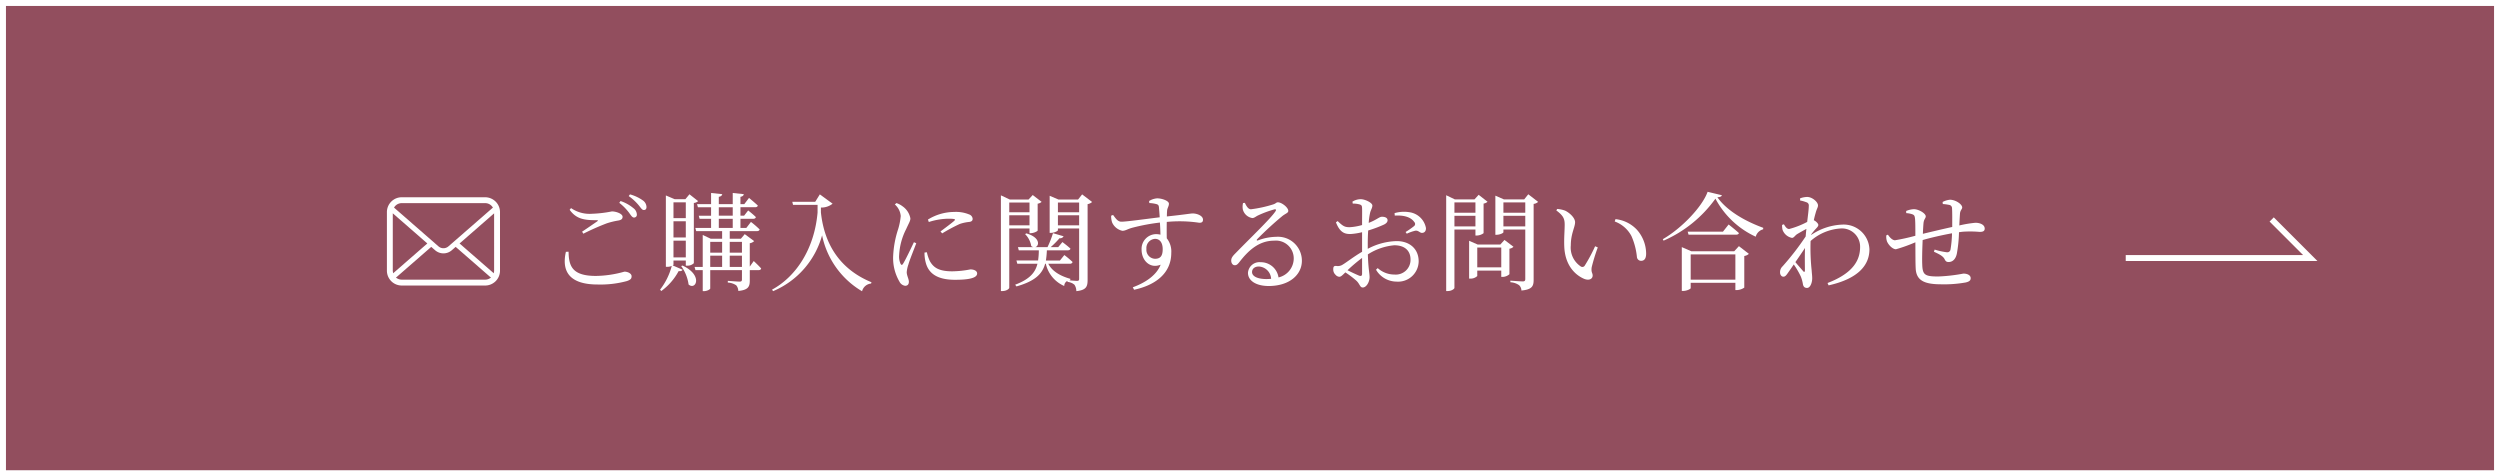
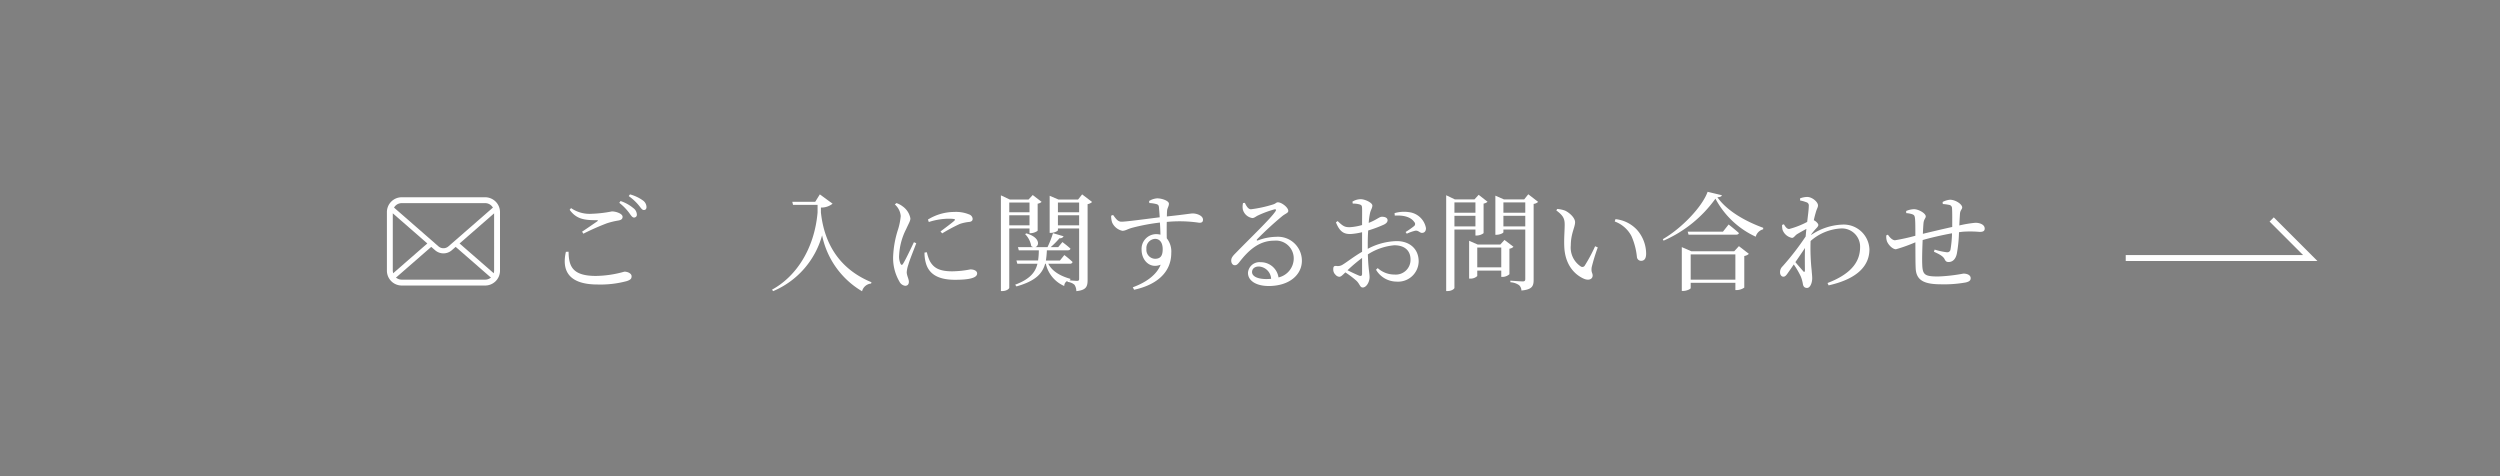
<svg xmlns="http://www.w3.org/2000/svg" width="420" height="80" viewBox="0 0 420 80">
  <rect x="0" y="0" width="420" height="80" fill="#808080" stroke="none" />
  <defs>
    <style>.cls-1{fill:#a41c3d;opacity:0.5;}.cls-2{fill:#fff;}.cls-3{fill:none;stroke:#fff;stroke-miterlimit:10;}</style>
  </defs>
  <g id="レイヤー_2" data-name="レイヤー 2">
    <g id="コンテンツ">
-       <rect class="cls-1" x="0.5" y="0.5" width="419" height="79" />
-       <path class="cls-2" d="M419,1V79H1V1H419m1-1H0V80H420V0Z" />
      <path class="cls-2" d="M95.521,42.287c.036,2.377.576,4.069,4.573,4.069a18.08,18.08,0,0,0,4.808-.72c.522,0,1.206.288,1.206.774,0,.414-.18.594-.792.81a16.981,16.981,0,0,1-4.915.576c-4.79,0-6.068-2.25-5.33-5.491ZM97.79,38.921c.847-.559,1.909-1.297,2.539-1.729.18-.145.162-.198-.09-.198-2.035,0-3.403-.162-4.538-1.747l.234-.288a5.473,5.473,0,0,0,3.493.955,20.206,20.206,0,0,0,3.367-.396c.738,0,1.801.396,1.801.9,0,.36-.217.54-.721.63a12.71,12.71,0,0,0-1.927.468,40.541,40.541,0,0,0-3.943,1.747Zm6.464-5.149a6.653,6.653,0,0,1,2.143,1.188,1.389,1.389,0,0,1,.595,1.081.459.459,0,0,1-.486.504c-.288,0-.504-.36-.828-.811a8.708,8.708,0,0,0-1.639-1.656Zm1.585-1.117a6.724,6.724,0,0,1,2.124.99,1.401,1.401,0,0,1,.648,1.117c0,.342-.144.521-.45.521-.306,0-.504-.378-.882-.828a8.447,8.447,0,0,0-1.657-1.513Z" />
-       <path class="cls-2" d="M113.144,44.448c0,.036-.036.09-.126.144l1.656.721c-.09.18-.234.27-.666.234a9.907,9.907,0,0,1-2.917,3.349l-.198-.234a11.114,11.114,0,0,0,1.963-3.979,2.135,2.135,0,0,1-.774.144h-.216V32.835l1.477.63h1.8l.685-.828,1.458,1.152a1.22,1.22,0,0,1-.72.306V44.214a1.492,1.492,0,0,1-1.135.414h-.216v-.864h-2.07Zm0-10.461v2.665h2.07v-2.665Zm2.07,5.905V37.174h-2.07v2.719Zm0,3.35V40.433h-2.07v2.81Zm-.558,1.368c3.528,1.639,2.232,4.231,1.026,3.187a6.875,6.875,0,0,0-1.243-3.097Zm11.974-.757s.792.738,1.242,1.243c-.036.198-.198.288-.45.288h-1.459v1.729c0,1.008-.216,1.603-1.926,1.765a1.576,1.576,0,0,0-.343-.937,2.721,2.721,0,0,0-1.422-.469v-.288s1.638.126,1.98.126c.306,0,.396-.107.396-.359V45.385h-5.329v3.078c0,.145-.522.45-1.062.45h-.198V45.385H116.835l-.145-.54h1.368V39.479l1.351.631h1.908v-1.279h-4.356l-.145-.54h2.646V36.76h-1.926l-.145-.522h2.07V34.816H117.249l-.145-.522h2.358V32.421l1.873.198c-.036.216-.18.378-.576.449v1.225h2.341V32.421l1.854.198c-.036.233-.181.378-.559.449v1.225h.648l.792-1.044s.919.756,1.477,1.278c-.036.198-.216.288-.45.288h-2.467v1.422h.612l.685-.882s.81.63,1.296,1.116c-.054.198-.216.288-.468.288h-2.125v1.53h.99l.774-1.008a16.857,16.857,0,0,1,1.459,1.26c-.036.198-.217.288-.45.288h-4.573v1.279h1.872l.648-.774,1.584,1.17a1.335,1.335,0,0,1-.738.36v3.925Zm-7.311-3.223v1.818h1.998V40.631Zm0,4.214h1.998V42.954h-1.998Zm1.44-8.607h2.341V34.816h-2.341Zm0,2.053h2.341V36.76h-2.341Zm1.837,2.341v1.818h2.052V40.631Zm2.052,4.214V42.954h-2.052V44.845Z" />
      <path class="cls-2" d="M137.732,32.655,139.876,34.221a3.034,3.034,0,0,1-1.963.648v.811c.594,5.582,3.385,9.633,8.498,11.739l-.071.216a1.727,1.727,0,0,0-1.513,1.297,14.225,14.225,0,0,1-6.716-9.398,14.278,14.278,0,0,1-8.229,9.38l-.181-.252c3.979-2.16,7.112-6.77,7.652-12.964V34.419h-4.123l-.126-.521H136.959Z" />
      <path class="cls-2" d="M153.933,40.865c-.36.973-1.135,2.862-1.314,3.547a5.113,5.113,0,0,0-.288,1.314c0,.559.36,1.152.36,1.603,0,.432-.217.685-.631.685a1.268,1.268,0,0,1-.954-.703,7.83,7.83,0,0,1-1.062-4.123,16.81,16.81,0,0,1,.847-4.699,10.875,10.875,0,0,0,.432-2.196,2.911,2.911,0,0,0-.99-1.944l.271-.234a3.616,3.616,0,0,1,1.044.558,3.168,3.168,0,0,1,1.297,2.017c0,.433-.252.774-.702,1.783a10.734,10.734,0,0,0-1.188,4.411,2.913,2.913,0,0,0,.233,1.422c.126.234.253.271.414.019.415-.63,1.405-2.737,1.837-3.637Zm1.782,1.513a6.703,6.703,0,0,0,.504,1.494c.631,1.116,1.549,1.71,3.781,1.71a16.857,16.857,0,0,0,3.025-.323c.558,0,1.134.216,1.134.684,0,.847-1.71,1.062-3.727,1.062-2.989,0-4.483-1.08-4.934-2.989a6.18,6.18,0,0,1-.181-1.584Zm.18-5.492a8.422,8.422,0,0,1,4.394-1.278,5.809,5.809,0,0,1,2.521.414.856.856,0,0,1,.595.738c0,.288-.162.469-.559.522a7.155,7.155,0,0,0-1.603.342,28.435,28.435,0,0,0-2.952,1.585L158.002,38.885c.792-.595,1.98-1.477,2.322-1.801.216-.216.234-.342-.99-.342a11.125,11.125,0,0,0-3.295.558Z" />
      <path class="cls-2" d="M169.555,38.381v9.956c0,.198-.485.559-1.152.559h-.252V32.817l1.495.702h3.15l.702-.756,1.495,1.152a1.347,1.347,0,0,1-.667.306v4.502c-.018.144-.684.45-1.152.45H172.958v-.792Zm0-4.357v1.638H172.958v-1.638Zm3.403,3.835V36.166h-3.403v1.692Zm10.516-3.926a1.475,1.475,0,0,1-.757.36V47.005c0,1.116-.198,1.729-1.891,1.908a2.013,2.013,0,0,0-.306-1.062,1.982,1.982,0,0,0-1.188-.486v-.181a.963.963,0,0,0-.54.864,5.349,5.349,0,0,1-3.097-3.745h-.108c-.468,1.675-1.639,2.917-4.825,3.817l-.216-.288c2.484-.937,3.402-2.089,3.745-3.529h-3.386l-.144-.54h3.637a12.667,12.667,0,0,0,.126-1.71h-3.367l-.144-.54h2.557a.985.985,0,0,1-.324-.181,3.683,3.683,0,0,0-1.026-1.998l.198-.126c2.358.666,2.215,2.088,1.53,2.305h2.035a16.22,16.22,0,0,0,.918-2.341l1.782.521A.644.644,0,0,1,178,40.019a14.379,14.379,0,0,1-1.477,1.495h1.26l.702-.847s.829.612,1.351,1.099c-.036.198-.216.288-.468.288H175.875a15.841,15.841,0,0,1-.162,1.71h2.358l.738-.918a16.156,16.156,0,0,1,1.387,1.17.409.409,0,0,1-.45.288h-3.637c.504.991,1.584,1.945,3.709,2.539l-.019.216-.197.036c.414.036,1.134.09,1.35.09.271,0,.343-.107.343-.342V38.381h-3.565v.287c0,.145-.594.45-1.17.45h-.217V32.889l1.477.63h3.295l.685-.864Zm-5.744.091v1.638h3.565v-1.638Zm3.565,3.835V36.166h-3.565v1.692Z" />
      <path class="cls-2" d="M193.047,33.772a2.929,2.929,0,0,1,1.351-.45c.81,0,1.98.414,1.98.899,0,.45-.288.738-.307,1.207-.018.216-.035.54-.035.936,3.078-.323,3.979-.504,4.339-.504.72,0,1.729.378,1.729,1.045,0,.396-.216.521-.612.521a22.287,22.287,0,0,0-5.474-.144c-.018.864-.018,1.854,0,2.755a3.529,3.529,0,0,1,.756,2.448c0,3.421-2.646,5.42-6.247,6.194l-.217-.414c2.197-.811,3.998-2.053,4.682-3.8-1.782.738-3.205-.702-3.205-2.521a2.473,2.473,0,0,1,2.431-2.61,3.081,3.081,0,0,1,.738.09c-.018-.522-.036-1.261-.09-2.035a34.001,34.001,0,0,0-4.609.864c-.828.217-1.17.522-1.692.522a2.439,2.439,0,0,1-1.729-1.404,3.398,3.398,0,0,1-.162-1.135l.324-.126c.468.631.792,1.135,1.404,1.135.702.018,4.321-.486,6.428-.738-.036-.648-.09-1.242-.126-1.675-.036-.342-.126-.45-.414-.54a5.388,5.388,0,0,0-1.206-.18Zm2.286,8.084c0-1.099-.504-1.729-1.278-1.729a1.549,1.549,0,0,0-1.458,1.692,1.505,1.505,0,0,0,1.44,1.656C194.919,43.476,195.333,43.026,195.333,41.856Z" />
      <path class="cls-2" d="M209.138,34.077c.252.54.559,1.08,1.026,1.08a20.986,20.986,0,0,0,3.709-.81c.486-.145.522-.36.811-.36.63,0,1.746.864,1.746,1.44,0,.378-.486.432-1.098.954a55.927,55.927,0,0,0-4.124,3.799c-.144.145-.054.288.108.216a8.934,8.934,0,0,1,3.079-.611,4.023,4.023,0,0,1,4.321,4.087c-.036,2.286-2.089,4.177-5.582,4.177-2.034,0-3.475-.846-3.475-2.214a1.935,1.935,0,0,1,2.143-1.783,2.997,2.997,0,0,1,2.988,2.557,3.295,3.295,0,0,0,2.558-3.133,2.992,2.992,0,0,0-3.296-3.043c-2.557,0-4.339,1.657-5.852,3.619-.324.396-.486.522-.792.505-.288,0-.594-.343-.559-.847.019-.378.217-.666.685-1.135,2.521-2.593,5.924-5.833,6.734-7.058.198-.288.071-.396-.162-.342a17.039,17.039,0,0,0-2.773,1.026c-.342.161-.611.432-.936.432a1.951,1.951,0,0,1-1.603-1.458,2.664,2.664,0,0,1,.036-1.062ZM213.549,46.843a2.183,2.183,0,0,0-2.07-2.07c-.666,0-1.135.36-1.135.937,0,.647.793,1.17,2.431,1.17C213.045,46.879,213.297,46.862,213.549,46.843Z" />
      <path class="cls-2" d="M229.784,41.802a10.863,10.863,0,0,1,4.861-1.297c2.161,0,3.691,1.297,3.691,3.403a3.459,3.459,0,0,1-3.745,3.402,4.019,4.019,0,0,1-3.421-1.998l.288-.271a4.153,4.153,0,0,0,2.809,1.081,2.475,2.475,0,0,0,2.701-2.539c0-1.314-.811-2.377-2.737-2.377a9.83,9.83,0,0,0-4.429,1.53c.072,2.503.288,3.151.288,3.817,0,.828-.54,1.747-1.152,1.747-.469,0-.486-.595-1.062-1.135a15.847,15.847,0,0,0-1.855-1.404c-.522.504-.738.738-1.026.738a.926.926,0,0,1-.63-.343,1.185,1.185,0,0,1-.379-.882c0-.486.108-.63.541-.594a1.47,1.47,0,0,0,1.062-.234c.612-.36,1.999-1.44,3.241-2.143V39.011a10.732,10.732,0,0,1-1.963.306c-.954,0-1.746-.233-2.431-1.962l.288-.217c.9.864,1.207,1.062,2.125,1.026a9.303,9.303,0,0,0,1.98-.359c0-1.261.019-2.396,0-2.827-.018-.45-.107-.522-.396-.63a4.112,4.112,0,0,0-1.171-.145l-.054-.324a2.612,2.612,0,0,1,1.386-.414c.738,0,1.963.594,1.963,1.062,0,.432-.27.72-.396,1.296a11.094,11.094,0,0,0-.217,1.621c1.261-.486,1.818-1.026,2.161-1.026.288-.019.99.036,1.008.576,0,.306-.216.54-.612.738a21.052,21.052,0,0,1-2.646.99c-.054.792-.072,1.603-.072,2.377Zm-.954,1.53a27.394,27.394,0,0,0-2.448,2.07c.647.324,1.422.685,1.926.9.396.145.522.018.522-.342Zm5.456-7.526a5.68,5.68,0,0,1,2.448-.162,3.291,3.291,0,0,1,2.827,2.665c.018.414-.162.774-.595.81-.414.072-.647-.45-1.206-.359a7.529,7.529,0,0,0-1.422.504l-.198-.288a13.779,13.779,0,0,0,1.422-.99.453.453,0,0,0,.036-.685c-.666-.972-2.053-1.152-3.276-1.08Z" />
      <path class="cls-2" d="M244.345,38.561v9.795c0,.18-.486.54-1.134.54h-.252V32.799l1.458.702h3.295l.702-.774,1.494,1.171a1.347,1.347,0,0,1-.666.306V39.173a1.986,1.986,0,0,1-1.152.396H247.874V38.561Zm0-4.556v1.729H247.874V34.005Zm3.529,4.033V36.256h-3.529v1.782Zm6.392,3.421a1.205,1.205,0,0,1-.684.324V46.069a1.77,1.77,0,0,1-1.135.45h-.234V45.456h-4.033v.919a1.635,1.635,0,0,1-1.17.432h-.198V40.451l1.44.63h3.8l.702-.774Zm-2.053,3.457V41.585h-4.033v3.331Zm6.194-11.001a1.345,1.345,0,0,1-.756.342v12.748c0,1.044-.234,1.639-2.053,1.801a1.245,1.245,0,0,0-.396-.9,2.786,2.786,0,0,0-1.458-.486v-.27s1.71.126,2.07.126c.342,0,.432-.126.432-.414V38.561h-3.673v.45c0,.144-.594.432-1.17.432h-.181V32.871l1.44.63h3.403l.685-.864Zm-5.834.09v1.729h3.673V34.005Zm3.673,4.033V36.256h-3.673v1.782Z" />
      <path class="cls-2" d="M262.867,37.75c0-.99-.216-1.513-1.404-2.395l.144-.252a5.016,5.016,0,0,1,1.297.27c.72.324,1.71,1.188,1.71,1.963,0,.828-.72,1.927-.72,3.89a3.797,3.797,0,0,0,1.692,3.547.462.462,0,0,0,.648-.145,27.029,27.029,0,0,0,1.746-3.259l.45.198a30.27,30.27,0,0,0-1.026,3.331c-.126.882.162.937.162,1.387,0,.576-.594.899-1.44.558-1.422-.612-3.223-2.196-3.331-5.491C262.741,40.019,262.867,38.687,262.867,37.75Zm8.408-.54.126-.396a5.749,5.749,0,0,1,3.583,1.765,6.079,6.079,0,0,1,1.566,4.016c0,.828-.288,1.225-.864,1.225a.709.709,0,0,1-.684-.648,11.507,11.507,0,0,0-.918-3.511A5.176,5.176,0,0,0,271.275,37.21Z" />
      <path class="cls-2" d="M289.275,32.799c-.054.216-.288.306-.756.342,1.603,2.269,4.646,4.016,7.706,5.132l-.018.252a1.732,1.732,0,0,0-1.242,1.242,14.534,14.534,0,0,1-6.771-6.392,21.138,21.138,0,0,1-8.715,7.058l-.126-.252c3.062-1.746,6.608-5.384,7.526-7.958Zm2.863,8.553,1.675,1.296a1.482,1.482,0,0,1-.774.36v5.312a2.345,2.345,0,0,1-1.261.414H291.544V47.509h-7.508v.9c0,.126-.648.469-1.261.469h-.233V41.514l1.603.702h7.202Zm-1.729-3.638s1.062.828,1.729,1.44c-.054.198-.234.271-.486.271h-7.977l-.144-.504h5.924Zm1.134,9.273v-4.25h-7.508v4.25Z" />
      <path class="cls-2" d="M304.269,39.479a9.954,9.954,0,0,1,5.239-1.746,4.323,4.323,0,0,1,4.556,4.159c0,2.629-1.855,4.934-6.86,6.05l-.18-.396c4.537-1.729,5.474-4.051,5.474-6.067a3.057,3.057,0,0,0-3.241-3.097,8.39,8.39,0,0,0-5.077,2.106,34.981,34.981,0,0,0,.18,4.951c.036.54.09.882.09,1.314,0,.738-.324,1.62-.864,1.62-.432,0-.63-.233-.702-.666a6.061,6.061,0,0,0-.342-1.242,13.408,13.408,0,0,0-1.188-2.035q-.513.757-.973,1.405c-.252.359-.45.647-.756.647-.307.019-.576-.288-.576-.72a1.336,1.336,0,0,1,.432-1.026,45.498,45.498,0,0,0,3.871-5.006c.036-.432.072-.864.126-1.278-.576.307-1.17.648-1.566.883-.378.252-.54.63-.864.63a2.121,2.121,0,0,1-1.584-1.368,3.217,3.217,0,0,1-.072-.811l.307-.108c.288.505.54.793.882.793a13.997,13.997,0,0,0,3.025-1.188c.144-1.188.27-2.161.27-2.683a.556.556,0,0,0-.432-.631,5.387,5.387,0,0,0-1.026-.288v-.359a3.573,3.573,0,0,1,1.188-.234c.846,0,1.818.846,1.818,1.422,0,.343-.217.576-.396,1.261-.072.252-.198.685-.306,1.225l.036.018c.323.162.72.54.72.774,0,.216-.18.396-.432.666a11.267,11.267,0,0,0-.757.919Zm-1.045,5.942c0-.793-.036-2.27.019-3.764-.504.757-1.062,1.585-1.621,2.377.486.594,1.081,1.242,1.314,1.53C303.098,45.744,303.206,45.727,303.224,45.421Z" />
      <path class="cls-2" d="M326.355,33.933a3.272,3.272,0,0,1,1.242-.378c.937,0,2.053.757,2.053,1.297,0,.306-.342.45-.378,1.098-.036.522-.072,1.171-.108,1.927a19.855,19.855,0,0,1,2.701-.45c.792,0,1.566.324,1.566.973,0,.432-.306.559-.847.559a18.189,18.189,0,0,0-2.736-.036c-.234.018-.468.054-.738.09a22.986,22.986,0,0,1-.36,3.601c-.18.847-.648,1.404-1.386,1.404-.307,0-.486-.09-.667-.468-.27-.576-1.08-.918-1.8-1.261l.126-.359a11.368,11.368,0,0,0,2.034.45.546.546,0,0,0,.63-.469,18.952,18.952,0,0,0,.253-2.719c-1.693.307-3.638.757-4.934,1.135-.072,1.548-.108,3.259-.072,4.051.054,1.801.414,2.071,2.701,2.071a27.857,27.857,0,0,0,4.213-.486c.648,0,1.225.252,1.225.773,0,.379-.234.576-.847.721a20.66,20.66,0,0,1-4.087.306c-2.719,0-4.214-.558-4.304-2.683-.054-1.008-.036-2.7-.054-4.375a26.181,26.181,0,0,1-3.259,1.17c-.522,0-1.225-.647-1.513-1.332a2.478,2.478,0,0,1-.108-1.008l.271-.108c.306.468.756.937,1.188.937a33.861,33.861,0,0,0,3.421-.757c0-1.206,0-2.286-.054-2.845-.055-.522-.145-.63-.433-.756a3.713,3.713,0,0,0-1.044-.198l-.019-.36a3.712,3.712,0,0,1,1.297-.306c.81,0,1.998.702,1.998,1.206,0,.342-.306.433-.378,1.152-.036.378-.072,1.026-.107,1.782,1.26-.306,3.385-.81,4.933-1.152,0-1.044.019-2.431-.035-3.169a.555.555,0,0,0-.486-.54,7.755,7.755,0,0,0-1.062-.144Z" />
      <polyline class="cls-3" points="357.122 43.349 388.122 43.349 381.642 36.869" />
      <g id="アートワーク_9" data-name="アートワーク 9">
        <path class="cls-2" d="M83.953,35.15a2.494,2.494,0,0,0-.517-1.093,2.097,2.097,0,0,0-.168-.186,2.503,2.503,0,0,0-1.764-.731H67.495a2.478,2.478,0,0,0-1.764.731,2.186,2.186,0,0,0-.17.188,2.464,2.464,0,0,0-.513,1.092,2.412,2.412,0,0,0-.048.484v9.839a2.509,2.509,0,0,0,.731,1.764c.056.056.112.108.172.158a2.502,2.502,0,0,0,1.592.573H81.505a2.483,2.483,0,0,0,1.594-.577,2.16,2.16,0,0,0,.17-.154,2.482,2.482,0,0,0,.511-.737l.016-.039A2.46,2.46,0,0,0,84,45.474V35.635A2.557,2.557,0,0,0,83.953,35.15Zm-17.661-.418a1.171,1.171,0,0,1,.138-.163,1.498,1.498,0,0,1,1.065-.442H81.505a1.487,1.487,0,0,1,1.066.443,1.504,1.504,0,0,1,.136.159l.107.144-7.478,6.517a1.271,1.271,0,0,1-1.671 0l-7.47-6.515Zm-.299,10.829a.595.595,0,0,1-.005-.087V35.839l5.803,5.062-5.744,5.008ZM82.252,46.783a1.498,1.498,0,0,1-.748.198H67.495a1.497,1.497,0,0,1-.747-.198l-.235-.136,5.935-5.172.65.566a2.134,2.134,0,0,0,2.805,0l.65-.566L82.487,46.647Zm.76-1.309a.62.62,0,0,1-.004.086l-.051.351L77.209,40.904l5.802-5.062Z" />
      </g>
    </g>
  </g>
</svg>